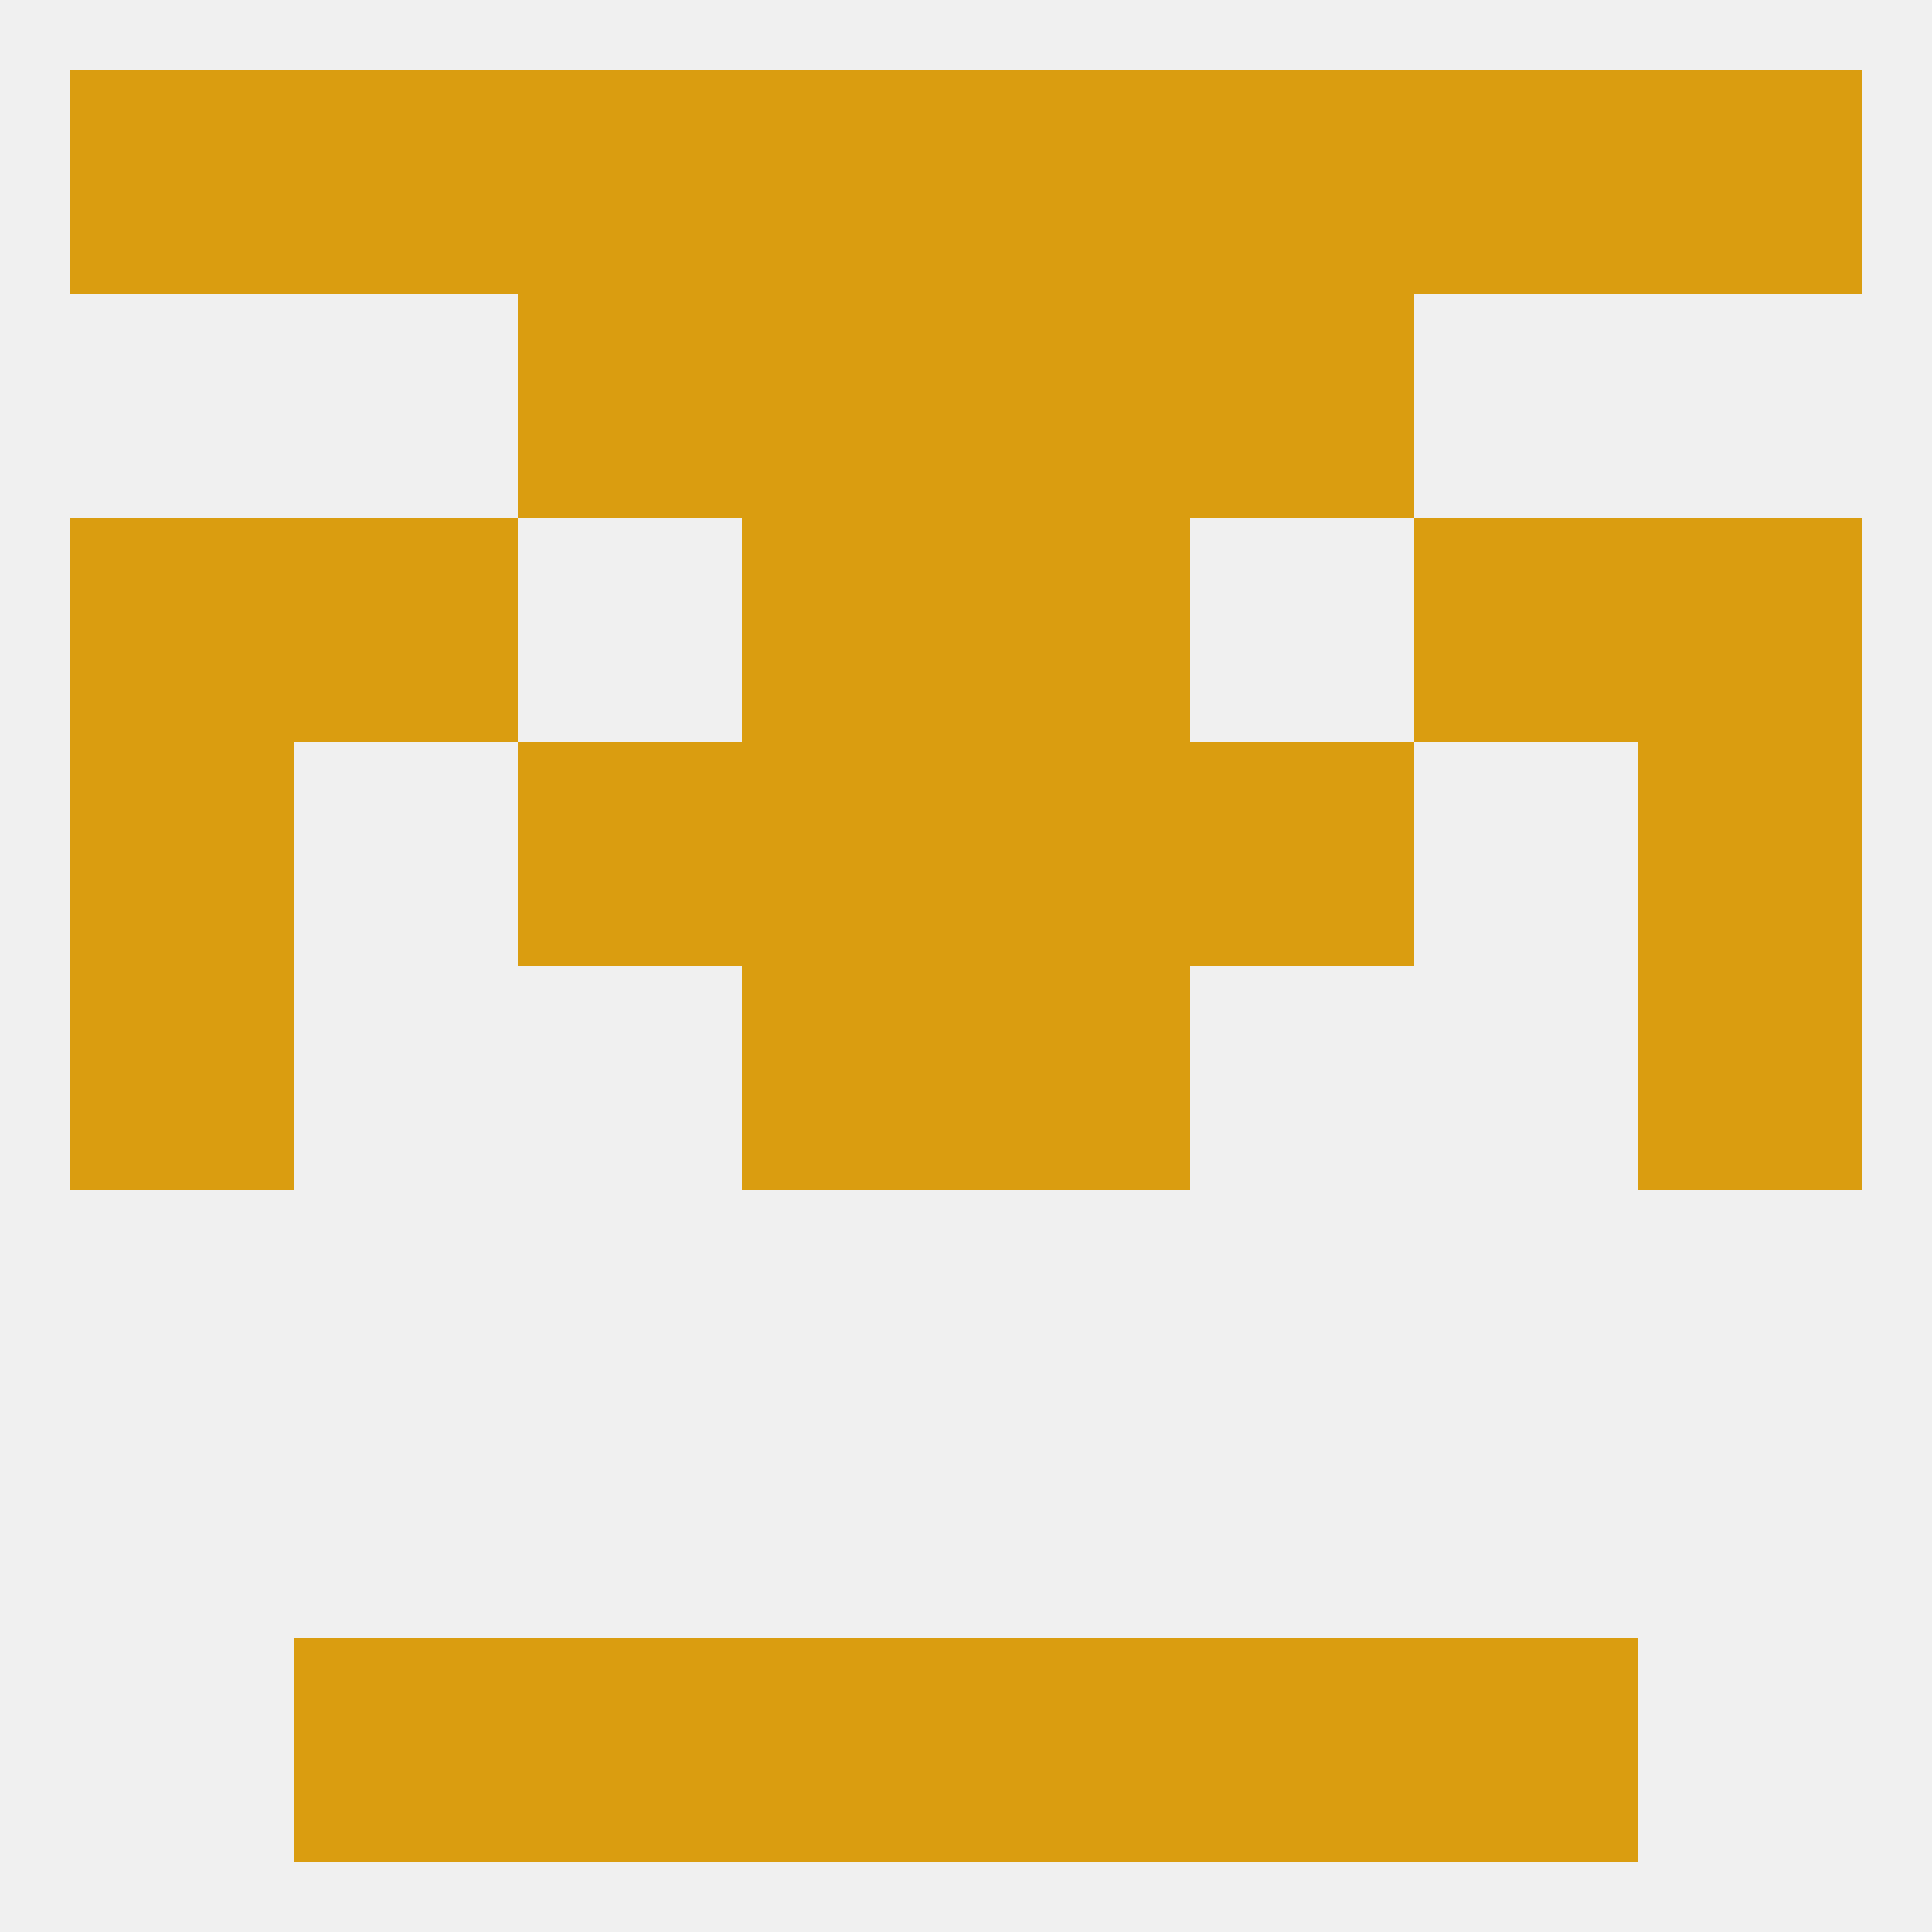
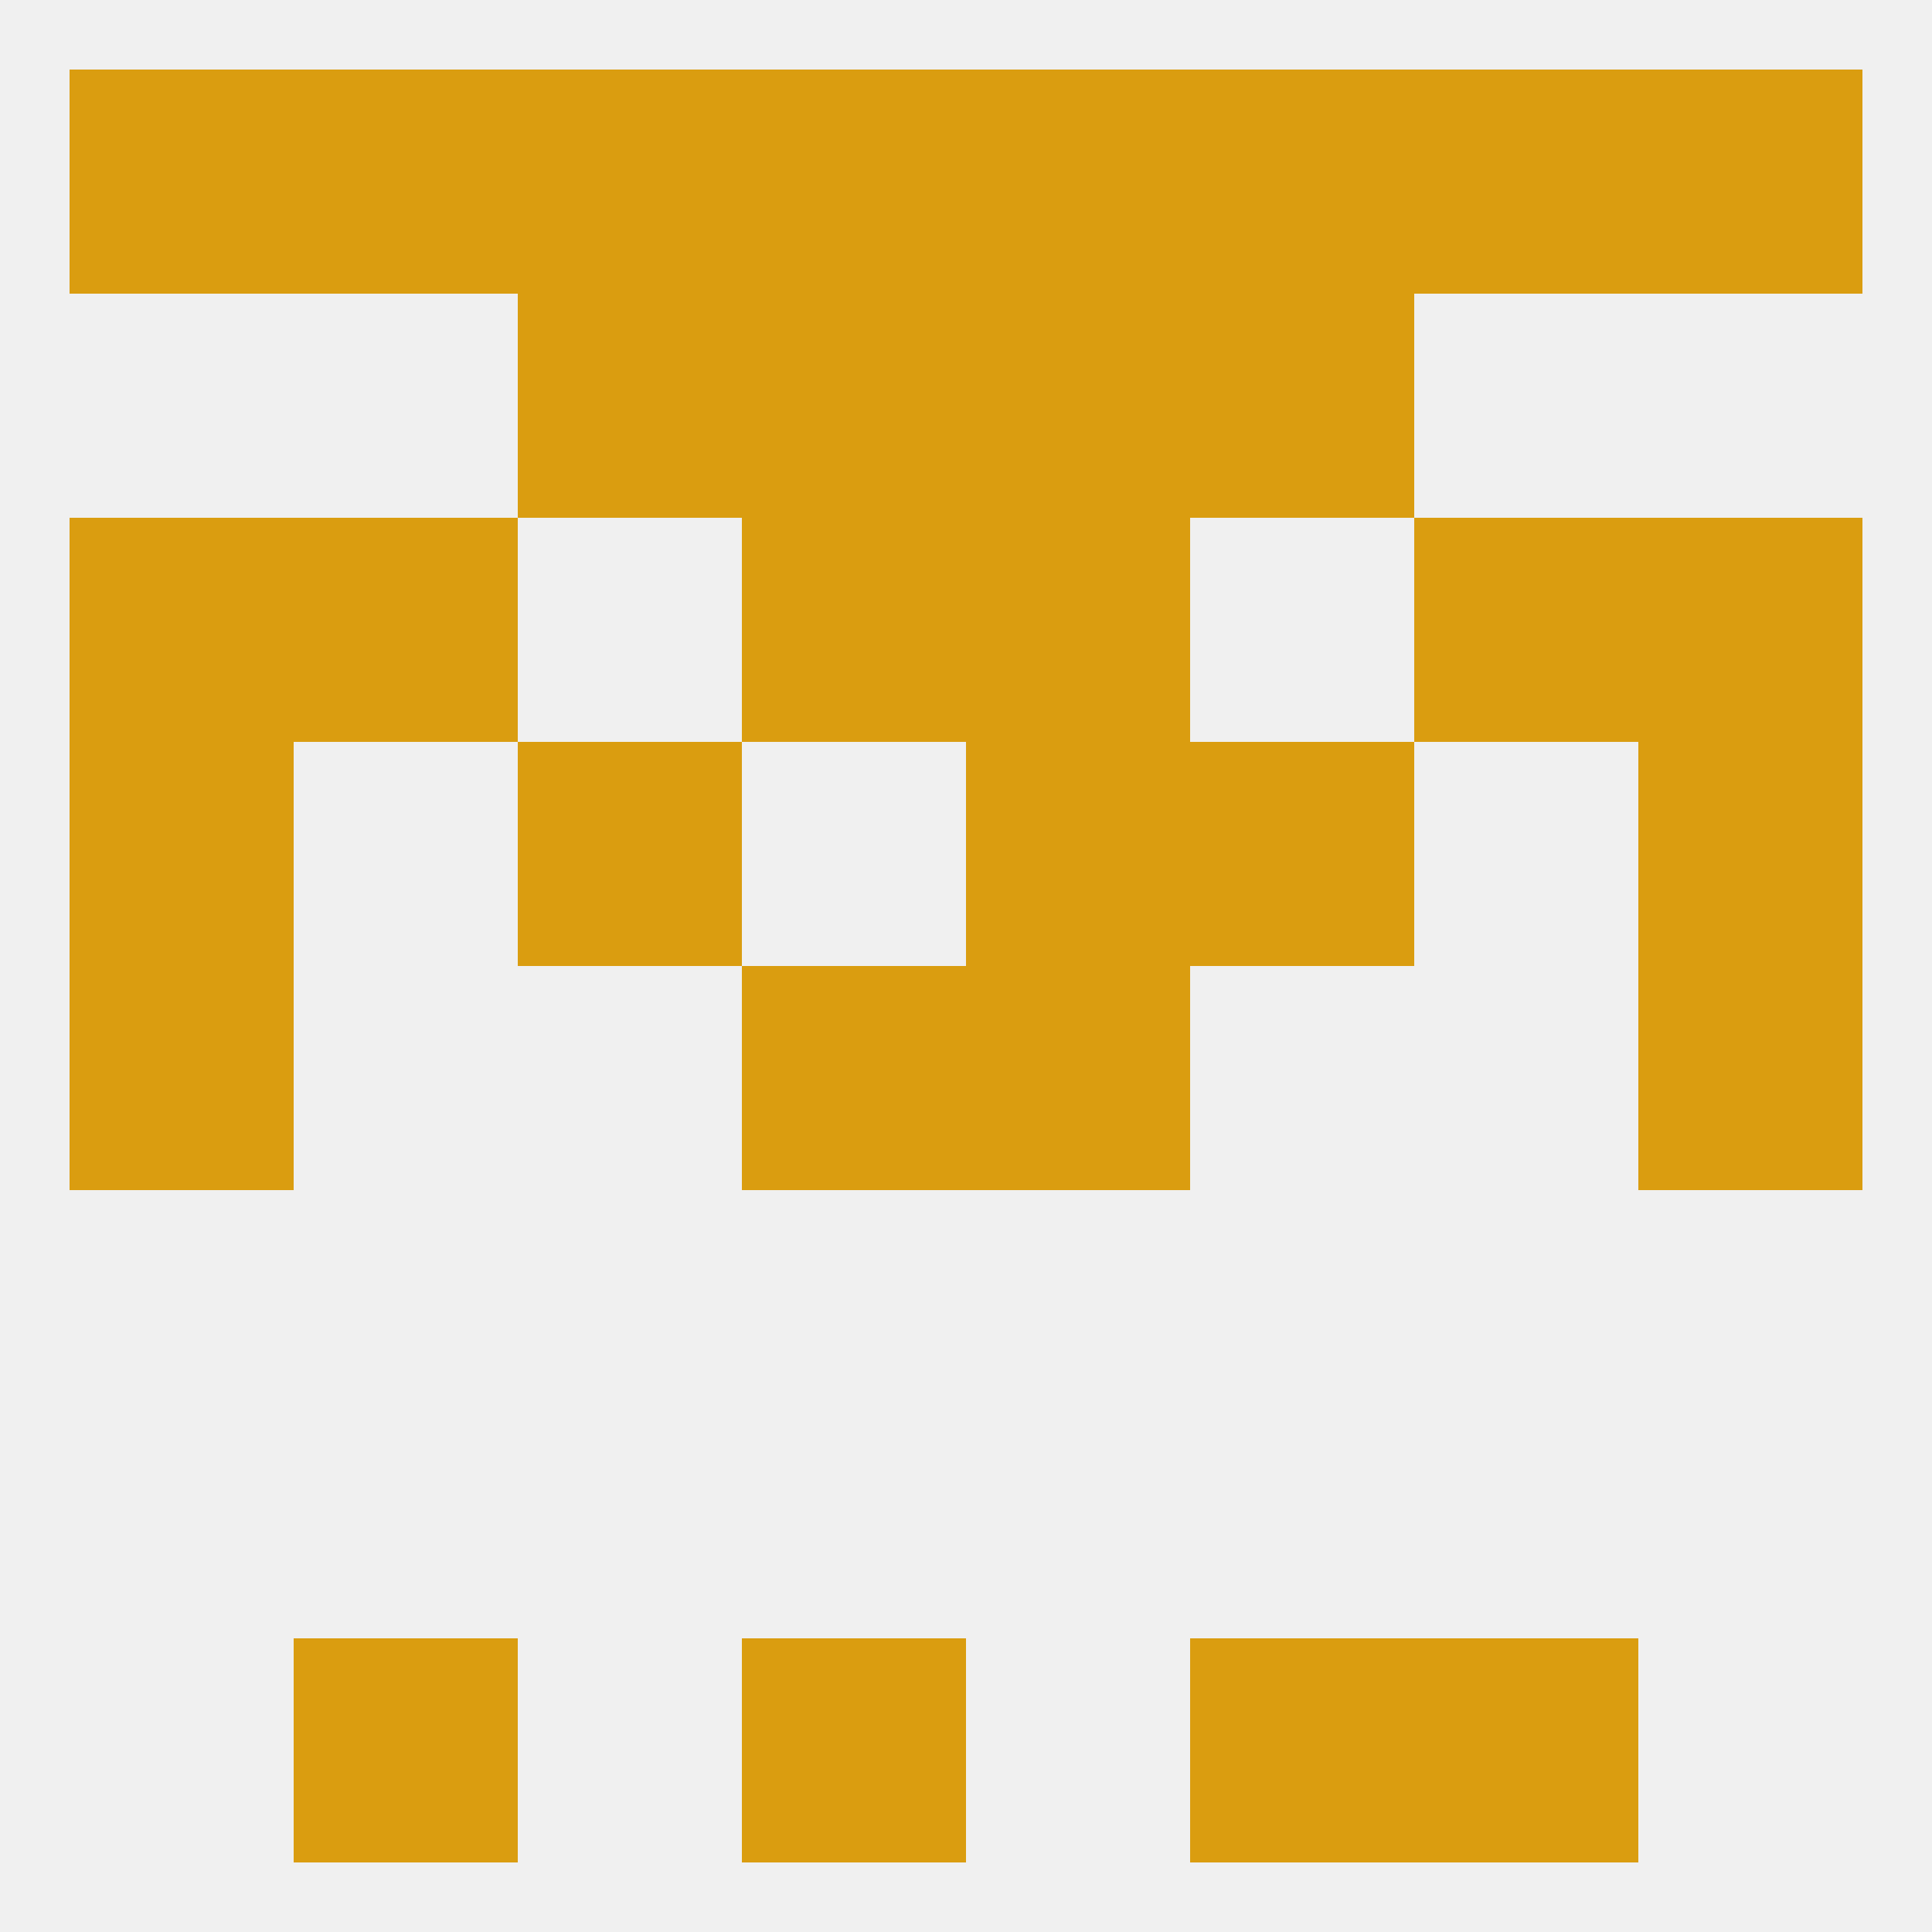
<svg xmlns="http://www.w3.org/2000/svg" version="1.1" baseprofile="full" width="250" height="250" viewBox="0 0 250 250">
  <rect width="100%" height="100%" fill="rgba(240,240,240,255)" />
  <rect x="9" y="125" width="29" height="29" fill="rgba(218,157,16,255)" />
  <rect x="212" y="125" width="29" height="29" fill="rgba(218,157,16,255)" />
  <rect x="96" y="125" width="29" height="29" fill="rgba(218,157,16,255)" />
  <rect x="125" y="125" width="29" height="29" fill="rgba(218,157,16,255)" />
  <rect x="96" y="67" width="29" height="29" fill="rgba(218,157,16,255)" />
  <rect x="125" y="67" width="29" height="29" fill="rgba(218,157,16,255)" />
  <rect x="38" y="67" width="29" height="29" fill="rgba(218,157,16,255)" />
  <rect x="183" y="67" width="29" height="29" fill="rgba(218,157,16,255)" />
  <rect x="9" y="67" width="29" height="29" fill="rgba(218,157,16,255)" />
  <rect x="212" y="67" width="29" height="29" fill="rgba(218,157,16,255)" />
  <rect x="96" y="38" width="29" height="29" fill="rgba(218,157,16,255)" />
  <rect x="125" y="38" width="29" height="29" fill="rgba(218,157,16,255)" />
  <rect x="67" y="38" width="29" height="29" fill="rgba(218,157,16,255)" />
  <rect x="154" y="38" width="29" height="29" fill="rgba(218,157,16,255)" />
  <rect x="212" y="9" width="29" height="29" fill="rgba(218,157,16,255)" />
  <rect x="125" y="9" width="29" height="29" fill="rgba(218,157,16,255)" />
  <rect x="154" y="9" width="29" height="29" fill="rgba(218,157,16,255)" />
  <rect x="9" y="9" width="29" height="29" fill="rgba(218,157,16,255)" />
  <rect x="38" y="9" width="29" height="29" fill="rgba(218,157,16,255)" />
  <rect x="183" y="9" width="29" height="29" fill="rgba(218,157,16,255)" />
  <rect x="96" y="9" width="29" height="29" fill="rgba(218,157,16,255)" />
  <rect x="67" y="9" width="29" height="29" fill="rgba(218,157,16,255)" />
  <rect x="38" y="212" width="29" height="29" fill="rgba(218,157,16,255)" />
  <rect x="183" y="212" width="29" height="29" fill="rgba(218,157,16,255)" />
  <rect x="96" y="212" width="29" height="29" fill="rgba(218,157,16,255)" />
-   <rect x="125" y="212" width="29" height="29" fill="rgba(218,157,16,255)" />
-   <rect x="67" y="212" width="29" height="29" fill="rgba(218,157,16,255)" />
  <rect x="154" y="212" width="29" height="29" fill="rgba(218,157,16,255)" />
  <rect x="154" y="96" width="29" height="29" fill="rgba(218,157,16,255)" />
  <rect x="9" y="96" width="29" height="29" fill="rgba(218,157,16,255)" />
  <rect x="212" y="96" width="29" height="29" fill="rgba(218,157,16,255)" />
-   <rect x="96" y="96" width="29" height="29" fill="rgba(218,157,16,255)" />
  <rect x="125" y="96" width="29" height="29" fill="rgba(218,157,16,255)" />
  <rect x="67" y="96" width="29" height="29" fill="rgba(218,157,16,255)" />
</svg>